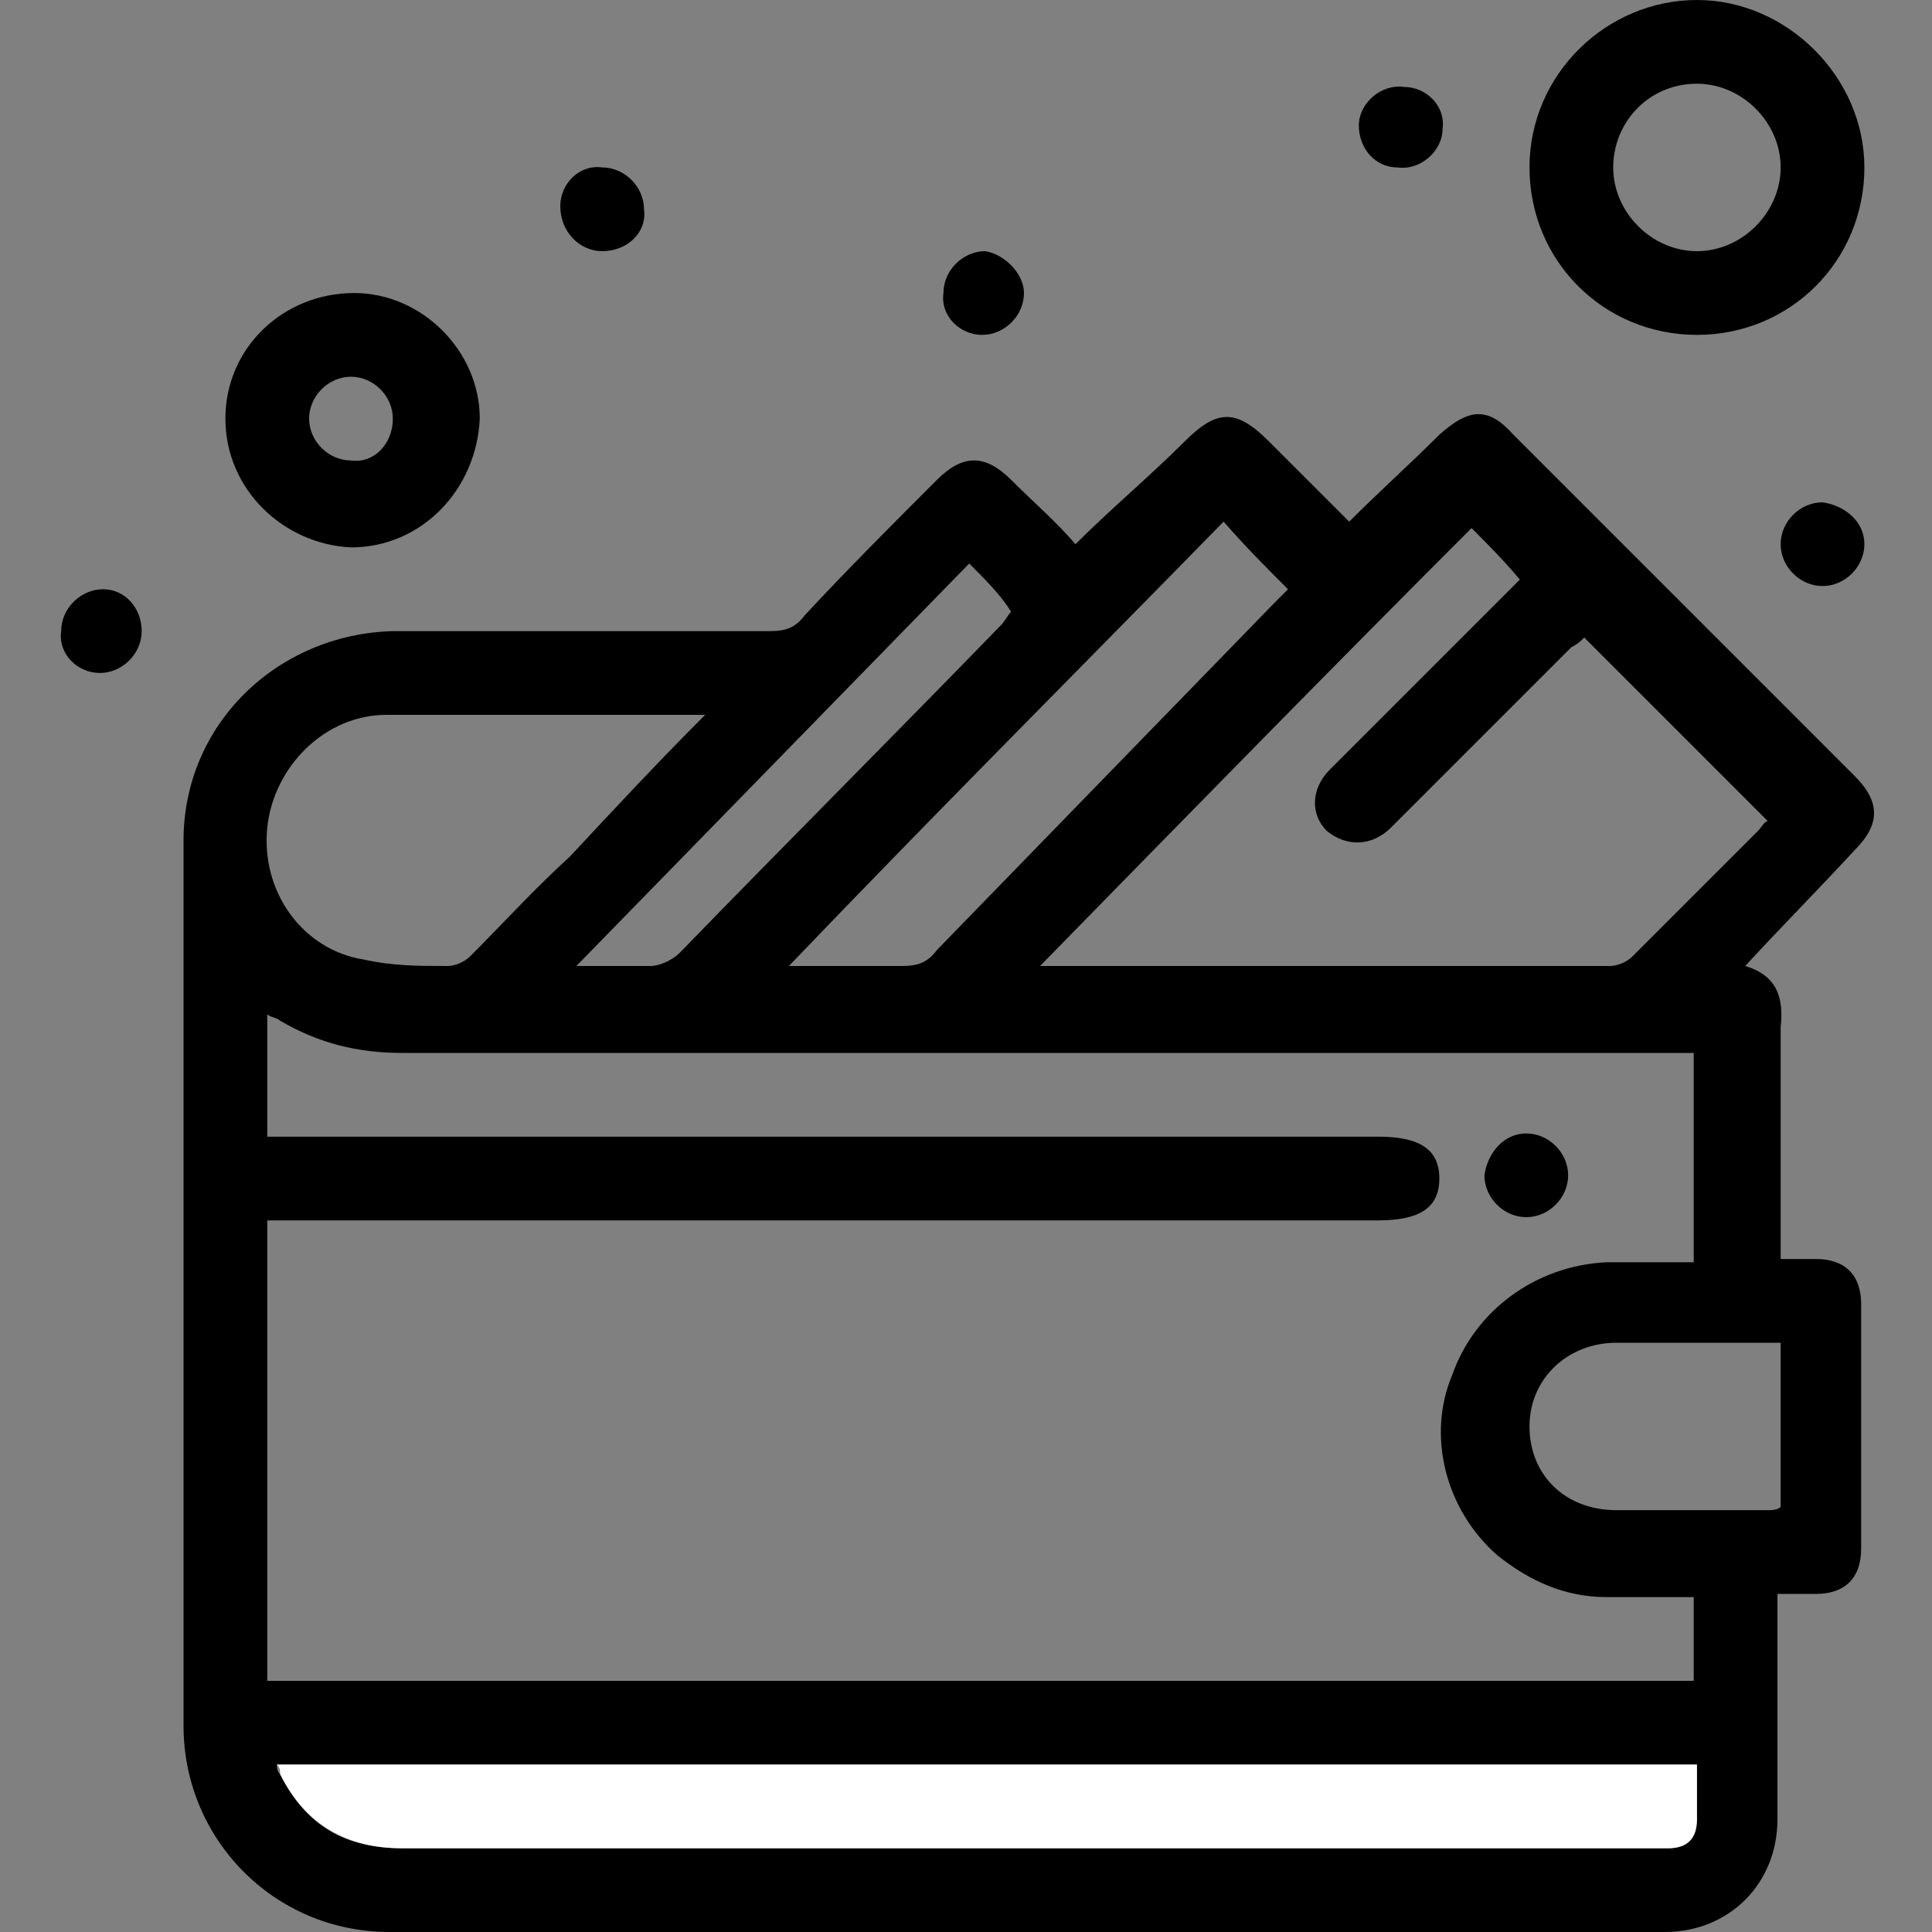
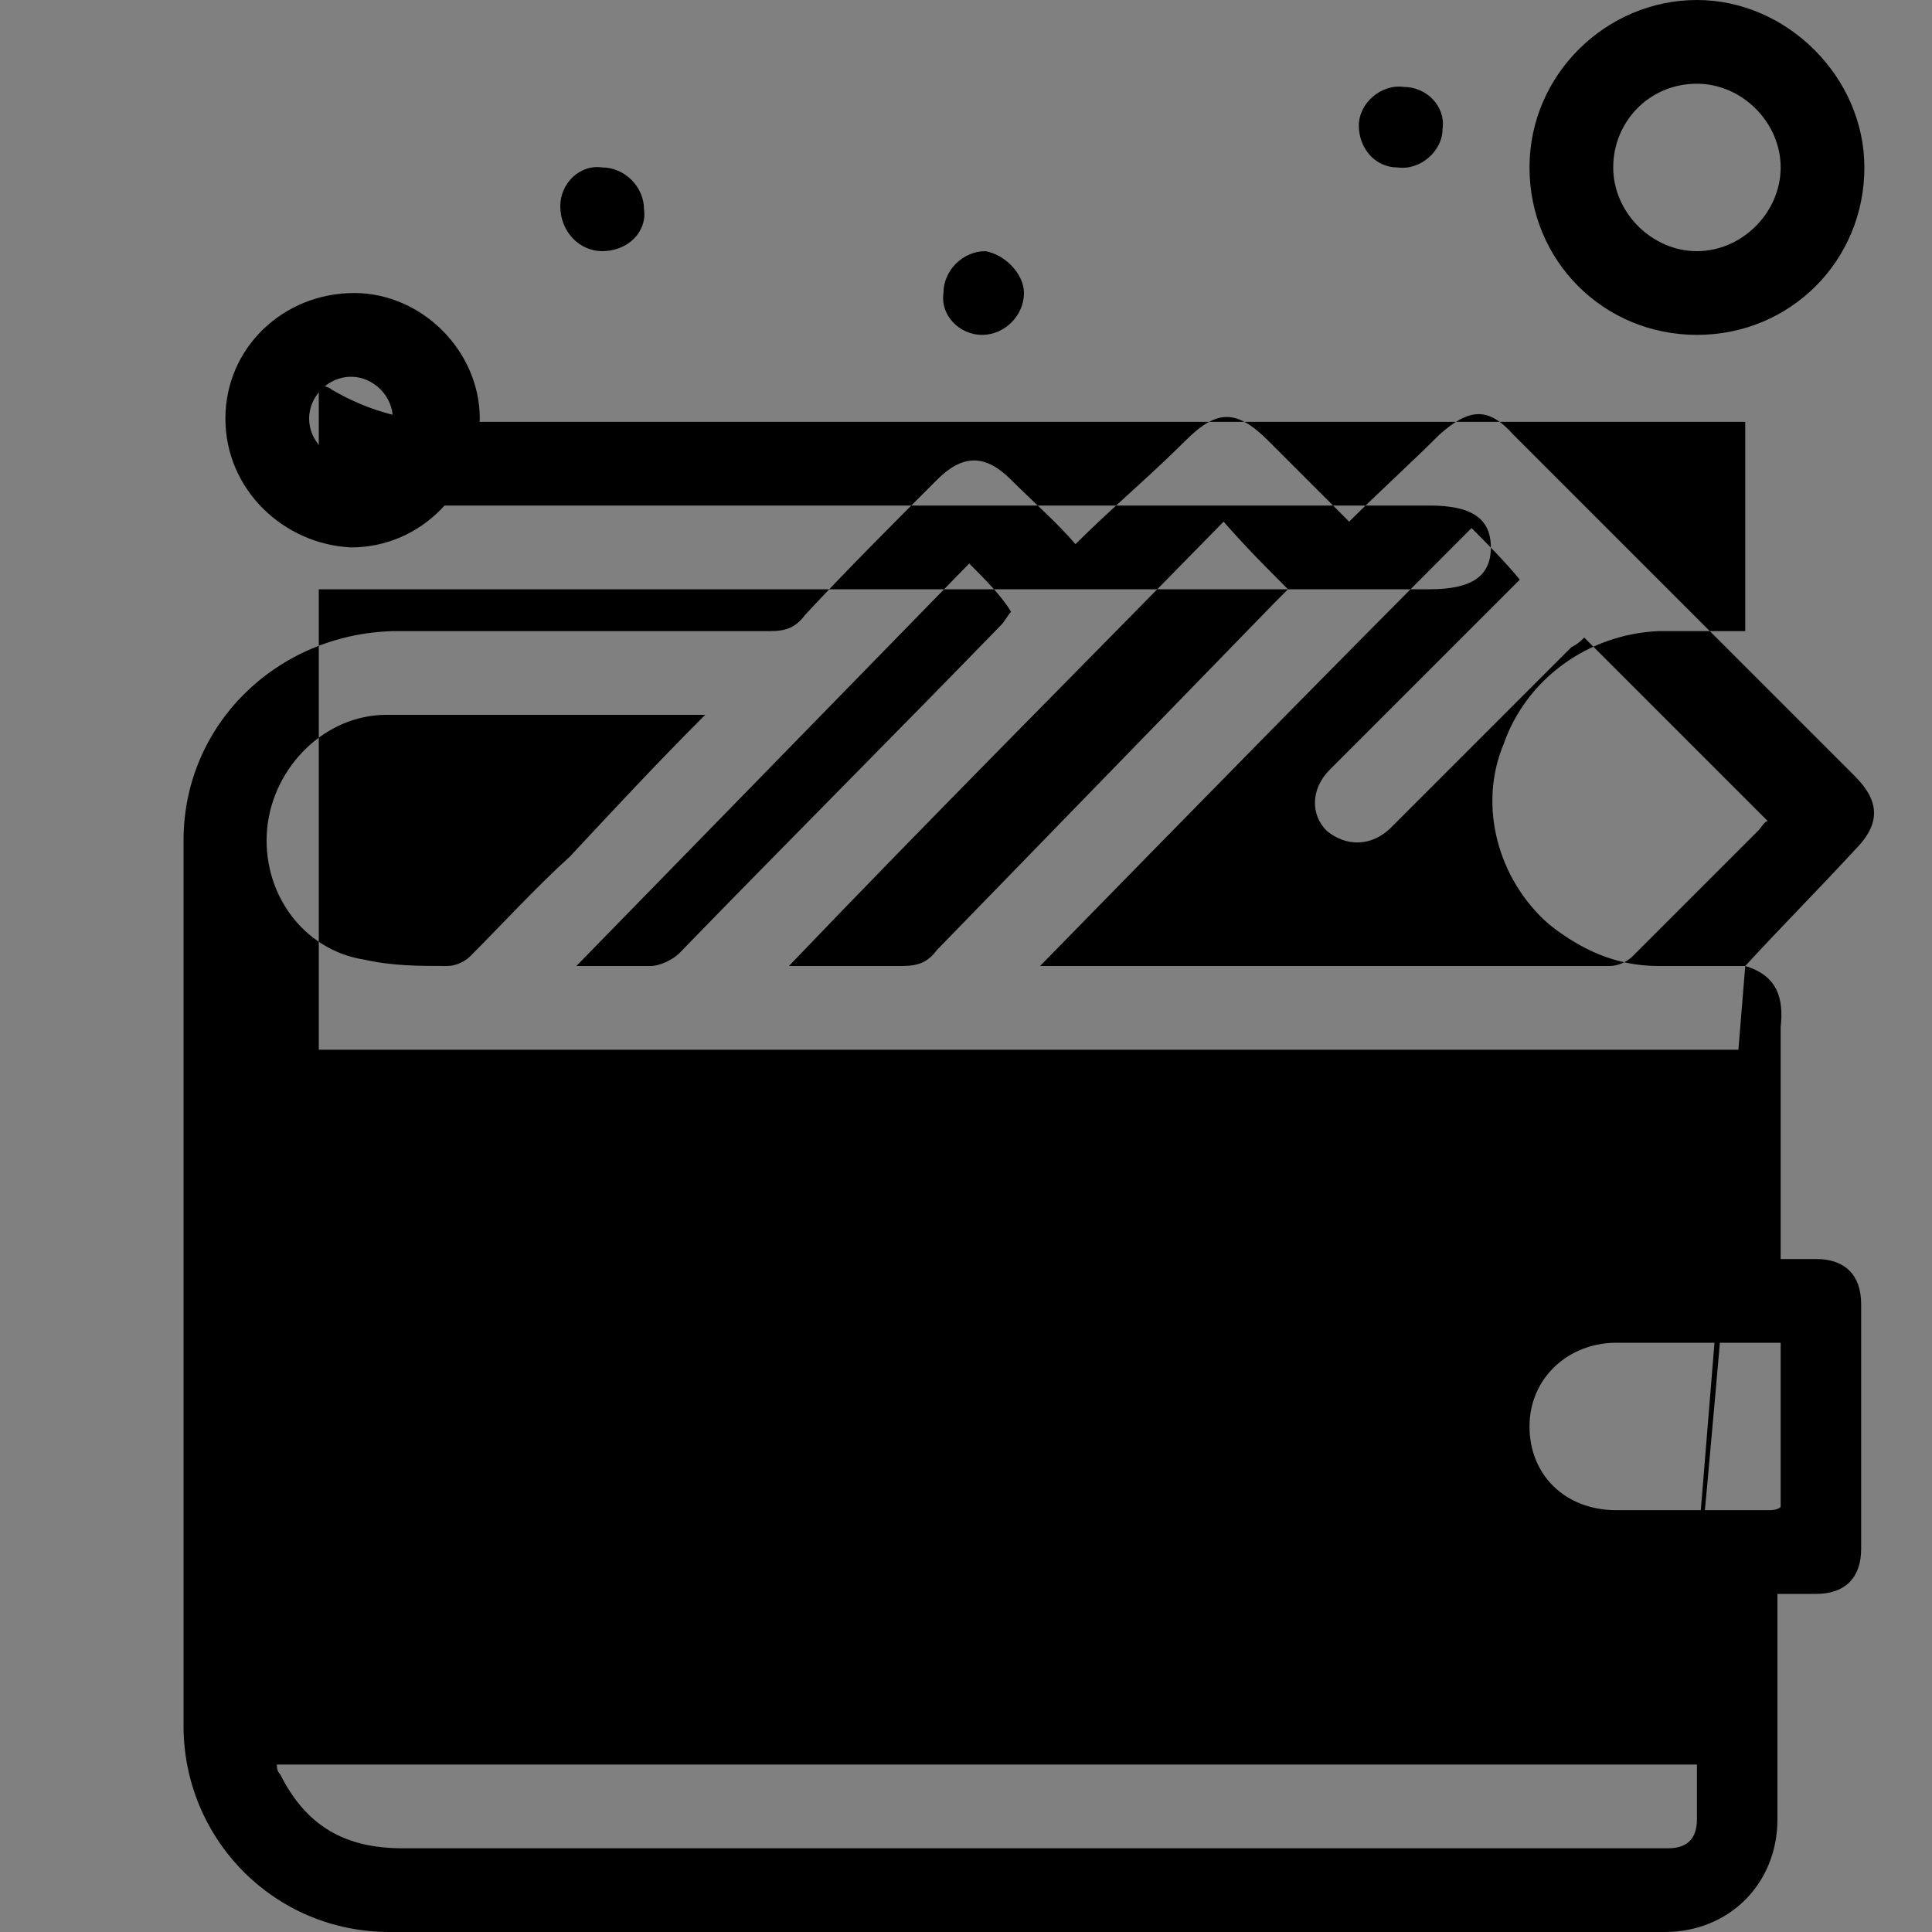
<svg xmlns="http://www.w3.org/2000/svg" version="1.1" id="Layer_1" x="0px" y="0px" viewBox="0 0 60 60" style="enable-background:new 0 0 60 60;" xml:space="preserve">
  <rect x="0" y="0" width="60" height="60" fill="#808080" stroke="none" />
  <style type="text/css">
	.st0{fill:#FFFFFF;}
</style>
  <g>
-     <path d="M54.2,30c1,0.3,1.2,1,1.1,1.9c0,2.3,0,4.7,0,7c0,0,0,0.1,0,0.2c0.4,0,0.7,0,1.1,0c0.9,0,1.4,0.5,1.4,1.4c0,2.5,0,5.1,0,7.6   c0,0.9-0.5,1.4-1.4,1.4c-0.4,0-0.8,0-1.2,0c0,0.3,0,0.5,0,0.8c0,2.1,0,4.1,0,6.2c0,2-1.5,3.5-3.5,3.5c-13.2,0-26.4,0-39.6,0   c-3.6,0-6.4-2.9-6.4-6.4c0-9.2,0-18.3,0-27.5c0-3.6,2.9-6.4,6.5-6.5c3.9,0,7.8,0,11.7,0c0.5,0,0.8-0.1,1.1-0.5   c1.3-1.4,2.7-2.8,4.1-4.2c0.8-0.8,1.5-0.8,2.3,0c0.7,0.7,1.4,1.3,2,2c0,0,0.1,0,0,0c1.1-1.1,2.3-2.1,3.4-3.2c1-1,1.6-1,2.6,0   c0.8,0.8,1.7,1.7,2.5,2.5c0,0,0.1,0,0,0c0.9-0.9,1.9-1.8,2.8-2.7c0.9-0.8,1.5-0.9,2.3,0c3.5,3.5,7.1,7.1,10.6,10.6   c0.8,0.8,0.8,1.5,0,2.3C56.4,27.7,55.3,28.8,54.2,30z M52.6,49.6c-0.9,0-1.8,0-2.7,0c-1.3,0-2.4-0.5-3.4-1.3   c-1.6-1.4-2.2-3.7-1.4-5.6c0.7-2,2.6-3.4,4.8-3.5c0.9,0,1.8,0,2.7,0c0-2.2,0-4.4,0-6.5c-0.3,0-0.6,0-0.9,0c-13.1,0-26.1,0-39.2,0   c-1.4,0-2.6-0.3-3.8-1c-0.1-0.1-0.3-0.1-0.4-0.2c0,1.3,0,2.5,0,3.8c0.3,0,0.6,0,0.8,0c11.2,0,22.5,0,33.7,0c1.3,0,1.9,0.4,1.9,1.3   c0,0.9-0.6,1.3-1.9,1.3c-11.3,0-22.6,0-33.8,0c-0.3,0-0.5,0-0.7,0c0,4.8,0,9.6,0,14.3c14.8,0,29.5,0,44.3,0   C52.6,51.3,52.6,50.5,52.6,49.6z M32.3,30c0.2,0,0.3,0,0.4,0c5.8,0,11.5,0,17.3,0c0.2,0,0.5-0.1,0.7-0.3c1.3-1.3,2.6-2.6,3.9-3.9   c0.1-0.1,0.2-0.3,0.3-0.3c-1.9-1.9-3.8-3.8-5.7-5.7c-0.1,0.1-0.2,0.2-0.4,0.3c-1.9,1.9-3.7,3.7-5.6,5.6c-0.6,0.6-1.4,0.6-2,0.1   c-0.5-0.5-0.5-1.3,0.1-1.9c0.5-0.5,1-1,1.4-1.4c1.5-1.5,3-3,4.5-4.5c-0.5-0.6-1-1.1-1.5-1.6C41.3,20.8,36.9,25.3,32.3,30z    M52.7,54.8c-14.7,0-29.4,0-44.1,0c0,0.1,0,0.2,0.1,0.3c0.8,1.6,2,2.3,3.8,2.3c13,0,25.9,0,38.9,0c0.1,0,0.3,0,0.4,0   c0.6,0,0.9-0.3,0.9-0.9C52.7,56,52.7,55.4,52.7,54.8z M21.9,22.2c-3.4,0-6.7,0-9.9,0c-1.9,0-3.5,1.6-3.7,3.5c-0.2,2,1.1,3.8,3,4.1   C12.2,30,13,30,13.9,30c0.2,0,0.5-0.1,0.7-0.3c1-1,2-2.1,3.1-3.1C19.1,25.1,20.4,23.7,21.9,22.2z M38,16.2   C33.5,20.8,29,25.3,24.5,30c1.3,0,2.4,0,3.5,0c0.5,0,0.8-0.1,1.1-0.5c3.5-3.6,7-7.2,10.5-10.8c0.1-0.1,0.3-0.3,0.4-0.4   C39.3,17.6,38.7,17,38,16.2z M55.3,41.7c-1.7,0-3.4,0-5.1,0c-1.5,0-2.7,1.1-2.7,2.6c0,1.5,1.1,2.6,2.7,2.6c1.6,0,3.1,0,4.7,0   c0.1,0,0.3,0,0.4-0.1C55.3,45.2,55.3,43.5,55.3,41.7z M30.1,17.5c-4,4.1-8.1,8.3-12.2,12.5c0.9,0,1.6,0,2.3,0   c0.3,0,0.7-0.2,0.9-0.4c3.3-3.4,6.7-6.8,10-10.2c0.1-0.1,0.2-0.3,0.3-0.4C31.1,18.5,30.6,18,30.1,17.5z" />
+     <path d="M54.2,30c1,0.3,1.2,1,1.1,1.9c0,2.3,0,4.7,0,7c0,0,0,0.1,0,0.2c0.4,0,0.7,0,1.1,0c0.9,0,1.4,0.5,1.4,1.4c0,2.5,0,5.1,0,7.6   c0,0.9-0.5,1.4-1.4,1.4c-0.4,0-0.8,0-1.2,0c0,0.3,0,0.5,0,0.8c0,2.1,0,4.1,0,6.2c0,2-1.5,3.5-3.5,3.5c-13.2,0-26.4,0-39.6,0   c-3.6,0-6.4-2.9-6.4-6.4c0-9.2,0-18.3,0-27.5c0-3.6,2.9-6.4,6.5-6.5c3.9,0,7.8,0,11.7,0c0.5,0,0.8-0.1,1.1-0.5   c1.3-1.4,2.7-2.8,4.1-4.2c0.8-0.8,1.5-0.8,2.3,0c0.7,0.7,1.4,1.3,2,2c0,0,0.1,0,0,0c1.1-1.1,2.3-2.1,3.4-3.2c1-1,1.6-1,2.6,0   c0.8,0.8,1.7,1.7,2.5,2.5c0,0,0.1,0,0,0c0.9-0.9,1.9-1.8,2.8-2.7c0.9-0.8,1.5-0.9,2.3,0c3.5,3.5,7.1,7.1,10.6,10.6   c0.8,0.8,0.8,1.5,0,2.3C56.4,27.7,55.3,28.8,54.2,30z c-0.9,0-1.8,0-2.7,0c-1.3,0-2.4-0.5-3.4-1.3   c-1.6-1.4-2.2-3.7-1.4-5.6c0.7-2,2.6-3.4,4.8-3.5c0.9,0,1.8,0,2.7,0c0-2.2,0-4.4,0-6.5c-0.3,0-0.6,0-0.9,0c-13.1,0-26.1,0-39.2,0   c-1.4,0-2.6-0.3-3.8-1c-0.1-0.1-0.3-0.1-0.4-0.2c0,1.3,0,2.5,0,3.8c0.3,0,0.6,0,0.8,0c11.2,0,22.5,0,33.7,0c1.3,0,1.9,0.4,1.9,1.3   c0,0.9-0.6,1.3-1.9,1.3c-11.3,0-22.6,0-33.8,0c-0.3,0-0.5,0-0.7,0c0,4.8,0,9.6,0,14.3c14.8,0,29.5,0,44.3,0   C52.6,51.3,52.6,50.5,52.6,49.6z M32.3,30c0.2,0,0.3,0,0.4,0c5.8,0,11.5,0,17.3,0c0.2,0,0.5-0.1,0.7-0.3c1.3-1.3,2.6-2.6,3.9-3.9   c0.1-0.1,0.2-0.3,0.3-0.3c-1.9-1.9-3.8-3.8-5.7-5.7c-0.1,0.1-0.2,0.2-0.4,0.3c-1.9,1.9-3.7,3.7-5.6,5.6c-0.6,0.6-1.4,0.6-2,0.1   c-0.5-0.5-0.5-1.3,0.1-1.9c0.5-0.5,1-1,1.4-1.4c1.5-1.5,3-3,4.5-4.5c-0.5-0.6-1-1.1-1.5-1.6C41.3,20.8,36.9,25.3,32.3,30z    M52.7,54.8c-14.7,0-29.4,0-44.1,0c0,0.1,0,0.2,0.1,0.3c0.8,1.6,2,2.3,3.8,2.3c13,0,25.9,0,38.9,0c0.1,0,0.3,0,0.4,0   c0.6,0,0.9-0.3,0.9-0.9C52.7,56,52.7,55.4,52.7,54.8z M21.9,22.2c-3.4,0-6.7,0-9.9,0c-1.9,0-3.5,1.6-3.7,3.5c-0.2,2,1.1,3.8,3,4.1   C12.2,30,13,30,13.9,30c0.2,0,0.5-0.1,0.7-0.3c1-1,2-2.1,3.1-3.1C19.1,25.1,20.4,23.7,21.9,22.2z M38,16.2   C33.5,20.8,29,25.3,24.5,30c1.3,0,2.4,0,3.5,0c0.5,0,0.8-0.1,1.1-0.5c3.5-3.6,7-7.2,10.5-10.8c0.1-0.1,0.3-0.3,0.4-0.4   C39.3,17.6,38.7,17,38,16.2z M55.3,41.7c-1.7,0-3.4,0-5.1,0c-1.5,0-2.7,1.1-2.7,2.6c0,1.5,1.1,2.6,2.7,2.6c1.6,0,3.1,0,4.7,0   c0.1,0,0.3,0,0.4-0.1C55.3,45.2,55.3,43.5,55.3,41.7z M30.1,17.5c-4,4.1-8.1,8.3-12.2,12.5c0.9,0,1.6,0,2.3,0   c0.3,0,0.7-0.2,0.9-0.4c3.3-3.4,6.7-6.8,10-10.2c0.1-0.1,0.2-0.3,0.3-0.4C31.1,18.5,30.6,18,30.1,17.5z" />
    <path d="M47.5,5.2c0-2.9,2.4-5.2,5.2-5.2c2.8,0,5.2,2.4,5.2,5.2c0,2.9-2.3,5.2-5.2,5.2C49.8,10.4,47.5,8.1,47.5,5.2z M50.1,5.2   c0,1.4,1.2,2.6,2.6,2.6c1.4,0,2.6-1.2,2.6-2.6c0-1.4-1.2-2.6-2.6-2.6C51.2,2.6,50.1,3.8,50.1,5.2z" />
    <path d="M10.9,17C8.8,16.9,7,15.2,7,13c0-2.2,1.8-3.9,4-3.9c2.1,0,3.9,1.8,3.9,3.9C14.8,15.2,13.1,17,10.9,17z M12.2,13   c0-0.7-0.6-1.3-1.3-1.3c-0.7,0-1.3,0.6-1.3,1.3c0,0.7,0.6,1.3,1.3,1.3C11.6,14.4,12.2,13.8,12.2,13z" />
    <path d="M44.8,4c0,0.7-0.7,1.3-1.4,1.2c-0.7,0-1.2-0.6-1.2-1.3c0-0.7,0.7-1.3,1.4-1.2C44.3,2.7,44.9,3.3,44.8,4z" />
    <path d="M18.7,7.8c-0.7,0-1.3-0.6-1.3-1.4c0-0.7,0.6-1.3,1.3-1.2c0.7,0,1.3,0.6,1.3,1.3C20.1,7.2,19.5,7.8,18.7,7.8z" />
    <path d="M31.8,9.1c0,0.7-0.6,1.3-1.3,1.3c-0.7,0-1.3-0.6-1.2-1.3c0-0.7,0.6-1.3,1.3-1.3C31.2,7.9,31.8,8.5,31.8,9.1z" />
-     <path d="M57.9,16.9c0,0.7-0.6,1.3-1.3,1.3c-0.7,0-1.3-0.6-1.3-1.3c0-0.7,0.6-1.3,1.3-1.3C57.3,15.7,57.9,16.2,57.9,16.9z" />
-     <path d="M4.4,19.6c0,0.7-0.6,1.3-1.3,1.3c-0.7,0-1.3-0.6-1.2-1.3c0-0.7,0.6-1.3,1.3-1.3C3.9,18.3,4.4,18.9,4.4,19.6z" />
-     <path class="st0" d="M52.7,54.8c0,0.6,0,1.1,0,1.7c0,0.6-0.3,0.9-0.9,0.9c-0.1,0-0.3,0-0.4,0c-13,0-25.9,0-38.9,0   c-1.7,0-3-0.7-3.8-2.3c0-0.1,0-0.2-0.1-0.3C23.3,54.8,37.9,54.8,52.7,54.8z" />
    <path d="M47.4,35.2c0.7,0,1.3,0.6,1.3,1.3c0,0.7-0.6,1.3-1.3,1.3c-0.7,0-1.3-0.6-1.3-1.3C46.2,35.8,46.7,35.2,47.4,35.2z" />
  </g>
</svg>